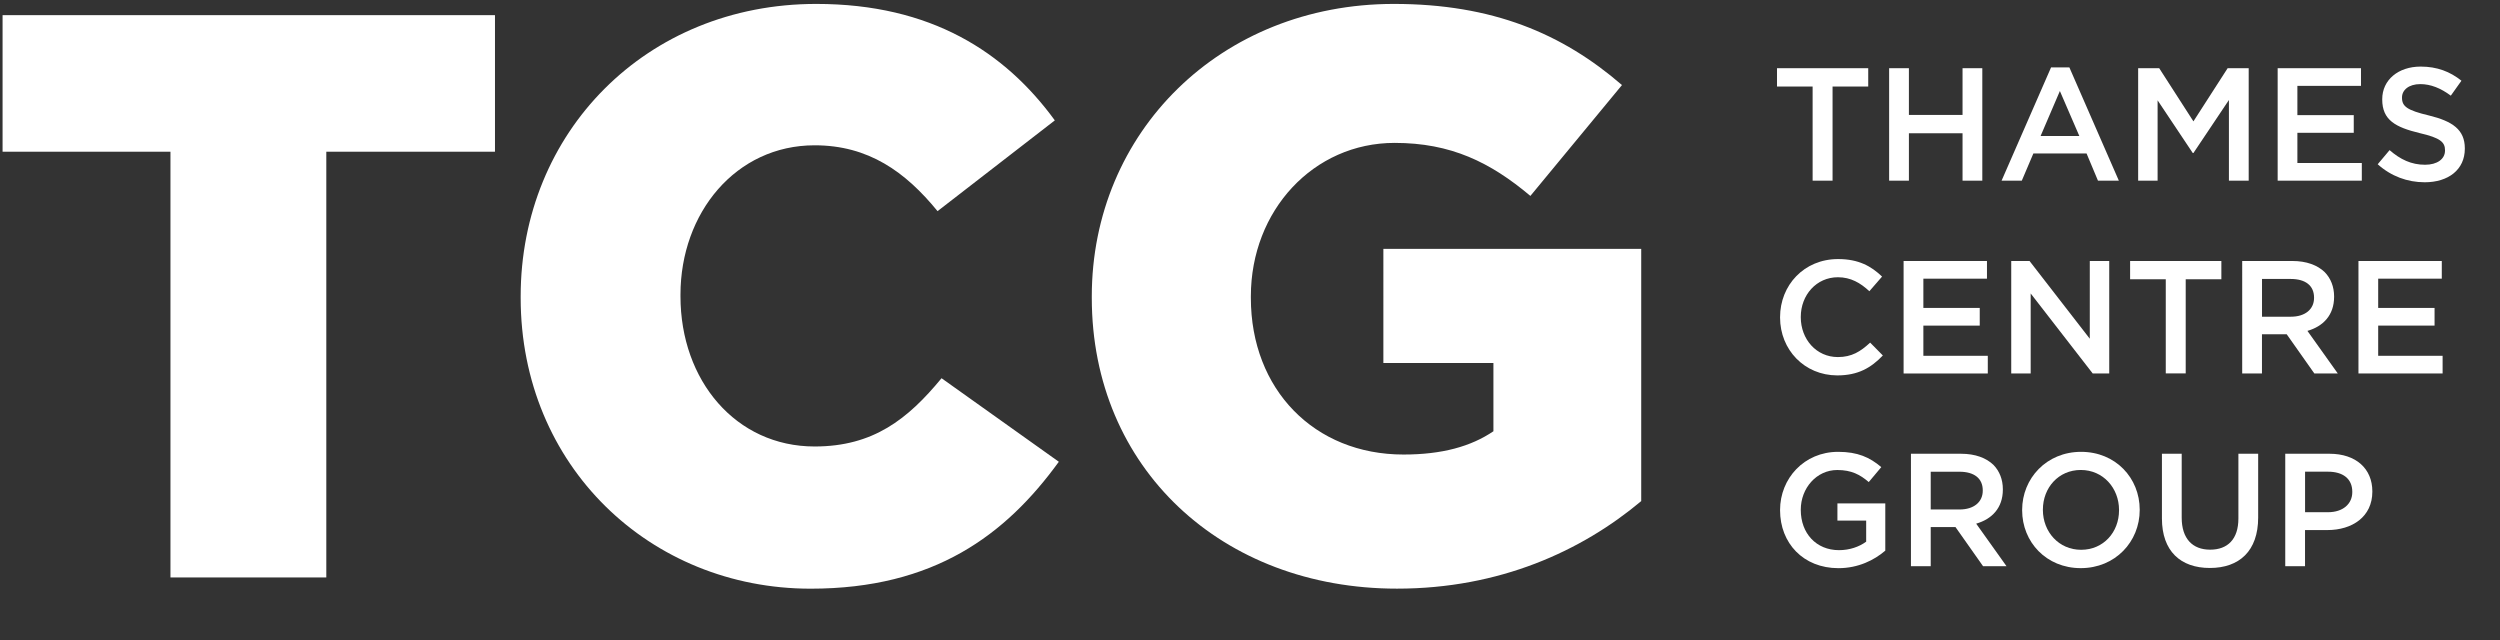
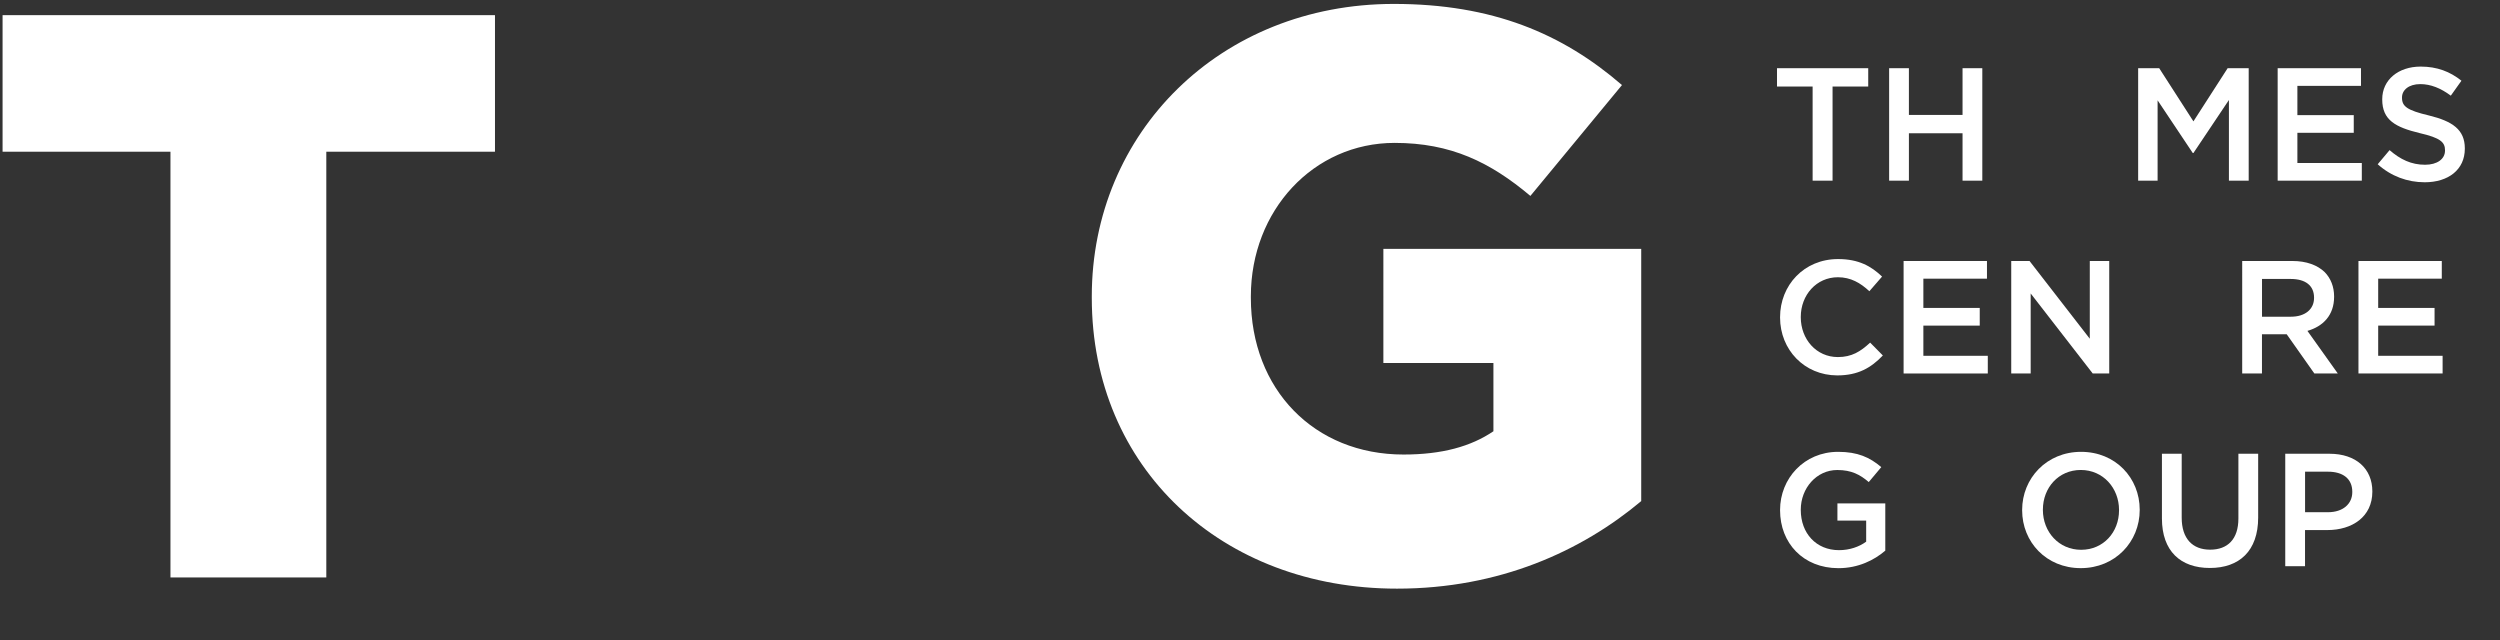
<svg xmlns="http://www.w3.org/2000/svg" version="1.1" viewBox="0 0 612 156.72" style="enable-background:new 0 0 612 156.72;" xml:space="preserve">
  <rect x="0" y="0" width="612" height="156.72" fill="#333333" stroke="none" />
  <style type="text/css">
	.st0{fill:#FFFFFF;}
</style>
  <g>
    <g>
      <g>
        <path class="st0" d="M443.74,21.18h-8.73v-4.48h22.33v4.48h-8.73v23.04h-4.88V21.18z" />
      </g>
      <g>
        <path class="st0" d="M462.46,16.69h4.84v11.44h13.13V16.69h4.84v27.53h-4.84v-11.6H467.3v11.6h-4.84V16.69z" />
      </g>
      <g>
-         <path class="st0" d="M502.1,16.5h4.48l12.11,27.72h-5.11l-2.79-6.65h-13.02l-2.83,6.65h-4.95L502.1,16.5z M509.02,33.29     l-4.76-11.01l-4.72,11.01H509.02z" />
-       </g>
+         </g>
      <g>
        <path class="st0" d="M523.42,16.69h5.15l8.38,13.02l8.38-13.02h5.15v27.53h-4.84V24.48l-8.69,12.98h-0.16l-8.61-12.9v19.66h-4.76     V16.69z" />
      </g>
      <g>
        <path class="st0" d="M557.56,16.69h20.41v4.33h-15.57v7.16h13.8v4.33h-13.8v7.39h15.77v4.33h-20.6V16.69z" />
      </g>
      <g>
        <path class="st0" d="M582.06,40.21l2.91-3.46c2.63,2.28,5.31,3.58,8.69,3.58c2.99,0,4.88-1.42,4.88-3.46v-0.08     c0-1.97-1.1-3.03-6.21-4.21c-5.86-1.42-9.16-3.15-9.16-8.22v-0.08c0-4.72,3.93-7.98,9.4-7.98c4.01,0,7.2,1.22,9.99,3.46     l-2.6,3.66c-2.48-1.85-4.95-2.83-7.47-2.83c-2.83,0-4.48,1.46-4.48,3.26v0.08c0,2.12,1.26,3.07,6.57,4.33     c5.82,1.42,8.81,3.5,8.81,8.06v0.08c0,5.15-4.05,8.22-9.83,8.22C589.33,44.61,585.36,43.16,582.06,40.21z" />
      </g>
      <g>
        <path class="st0" d="M435.76,77.73v-0.08c0-7.82,5.86-14.23,14.2-14.23c5.07,0,8.14,1.77,10.77,4.29l-3.11,3.58     c-2.2-2.04-4.56-3.42-7.71-3.42c-5.23,0-9.08,4.33-9.08,9.71v0.08c0,5.39,3.81,9.75,9.08,9.75c3.38,0,5.54-1.34,7.9-3.54     l3.11,3.15c-2.87,2.99-6.02,4.88-11.17,4.88C441.73,91.88,435.76,85.63,435.76,77.73z" />
      </g>
      <g>
        <path class="st0" d="M466,63.89h20.41v4.33h-15.57v7.16h13.8v4.33h-13.8v7.39h15.77v4.33H466V63.89z" />
      </g>
      <g>
        <path class="st0" d="M492.35,63.89h4.48l14.75,19.03V63.89h4.76v27.53h-4.05l-15.18-19.58v19.58h-4.76V63.89z" />
      </g>
      <g>
-         <path class="st0" d="M530.18,68.37h-8.73v-4.48h22.34v4.48h-8.73v23.04h-4.88V68.37z" />
-       </g>
+         </g>
      <g>
        <path class="st0" d="M548.9,63.89h12.27c3.46,0,6.17,1.02,7.94,2.75c1.45,1.49,2.28,3.54,2.28,5.94v0.08     c0,4.52-2.71,7.24-6.53,8.34l7.43,10.42h-5.74l-6.76-9.59h-6.06v9.59h-4.84V63.89z M560.82,77.53c3.46,0,5.66-1.81,5.66-4.6     v-0.08c0-2.95-2.12-4.56-5.7-4.56h-7.04v9.24H560.82z" />
      </g>
      <g>
        <path class="st0" d="M577.34,63.89h20.41v4.33h-15.57v7.16h13.8v4.33h-13.8v7.39h15.77v4.33h-20.6V63.89z" />
      </g>
      <g>
        <path class="st0" d="M435.76,124.92v-0.08c0-7.71,5.9-14.23,14.2-14.23c4.8,0,7.75,1.34,10.58,3.74l-3.07,3.66     c-2.12-1.81-4.21-2.95-7.71-2.95c-5.07,0-8.93,4.44-8.93,9.71v0.08c0,5.66,3.74,9.83,9.36,9.83c2.6,0,4.95-0.83,6.65-2.08v-5.15     h-7.04v-4.21h11.72v11.56c-2.71,2.32-6.61,4.29-11.48,4.29C441.42,139.08,435.76,132.94,435.76,124.92z" />
      </g>
      <g>
-         <path class="st0" d="M467.81,111.08h12.27c3.46,0,6.17,1.02,7.94,2.75c1.45,1.49,2.28,3.54,2.28,5.94v0.08     c0,4.52-2.71,7.24-6.53,8.34l7.43,10.42h-5.74l-6.76-9.59h-6.06v9.59h-4.84V111.08z M479.72,124.72c3.46,0,5.66-1.81,5.66-4.6     v-0.08c0-2.95-2.12-4.56-5.7-4.56h-7.04v9.24H479.72z" />
-       </g>
+         </g>
      <g>
        <path class="st0" d="M495.02,124.92v-0.08c0-7.75,5.98-14.23,14.43-14.23c8.45,0,14.35,6.41,14.35,14.16v0.08     c0,7.75-5.98,14.23-14.43,14.23C500.92,139.08,495.02,132.67,495.02,124.92z M518.74,124.92v-0.08c0-5.35-3.89-9.79-9.36-9.79     s-9.28,4.36-9.28,9.71v0.08c0,5.35,3.89,9.75,9.36,9.75S518.74,130.27,518.74,124.92z" />
      </g>
      <g>
        <path class="st0" d="M529.24,126.93v-15.85h4.84v15.65c0,5.11,2.63,7.83,6.96,7.83c4.29,0,6.92-2.56,6.92-7.63v-15.85h4.84v15.61     c0,8.22-4.64,12.35-11.83,12.35C533.8,139.04,529.24,134.91,529.24,126.93z" />
      </g>
      <g>
        <path class="st0" d="M559.44,111.08h10.85c6.45,0,10.46,3.66,10.46,9.2v0.08c0,6.17-4.95,9.4-11.01,9.4h-5.47v8.85h-4.84V111.08z      M569.9,125.39c3.66,0,5.94-2.04,5.94-4.92v-0.08c0-3.22-2.32-4.92-5.94-4.92h-5.62v9.91H569.9z" />
      </g>
    </g>
    <g>
      <g>
        <path class="st0" d="M41.73,37.14H0.63V3.71h120.54v33.43H79.88v104.22H41.73V37.14z" />
      </g>
      <g>
-         <path class="st0" d="M127.46,72.93v-0.39c0-40.11,30.68-71.58,72.36-71.58c28.12,0,46.21,11.8,58.4,28.51l-28.71,22.22     c-7.87-9.64-16.91-16.12-30.09-16.12c-19.27,0-32.84,16.52-32.84,36.57v0.39c0,20.65,13.57,36.77,32.84,36.77     c14.35,0,22.81-6.69,31.07-16.71l28.71,20.45c-12.98,17.89-30.48,31.07-60.76,31.07C159.12,144.11,127.46,114.03,127.46,72.93z" />
-       </g>
+         </g>
      <g>
        <path class="st0" d="M267.27,72.93v-0.39c0-40.11,31.46-71.58,73.94-71.58c24.19,0,41.29,7.28,55.85,19.86l-22.42,27.14     c-9.83-8.26-19.47-12.98-33.23-12.98c-19.86,0-35.2,16.52-35.2,37.56v0.39c0,22.42,15.53,38.34,37.36,38.34     c9.44,0,16.52-1.97,22.02-5.7V88.86h-26.94V60.93h63.12v61.74c-14.55,12.19-34.61,21.43-59.78,21.43     C299.13,144.11,267.27,114.61,267.27,72.93z" />
      </g>
    </g>
  </g>
</svg>